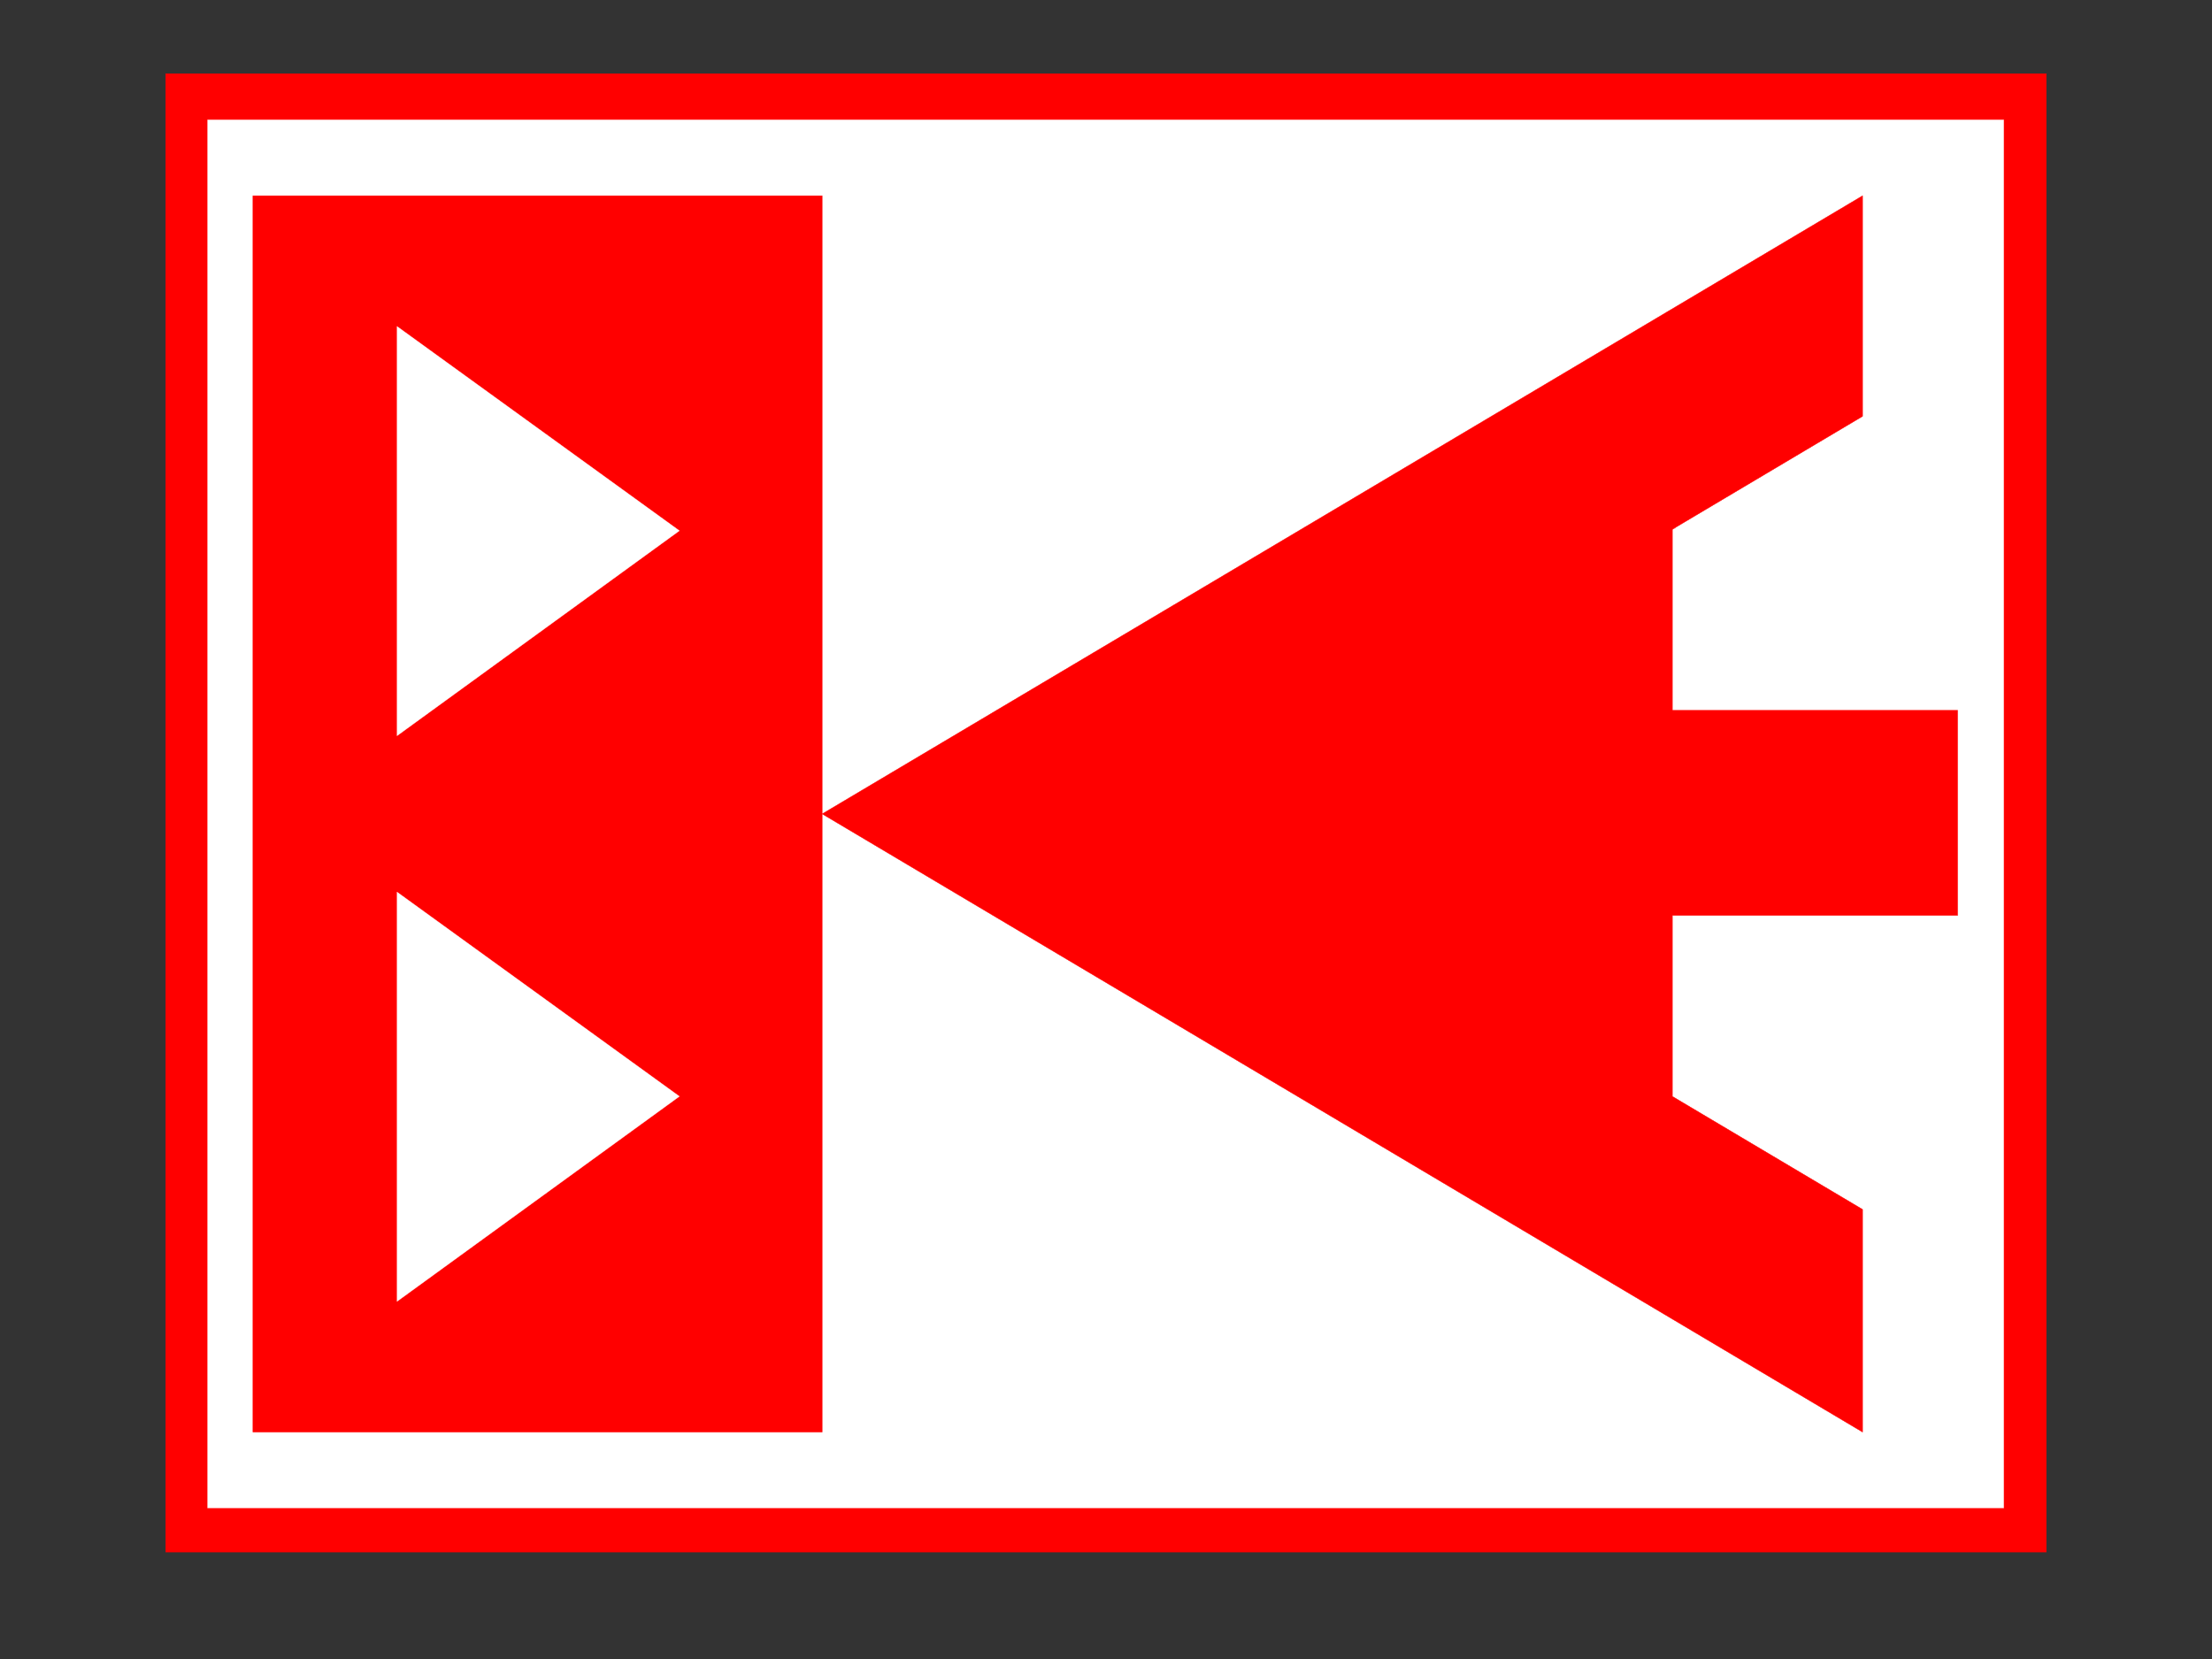
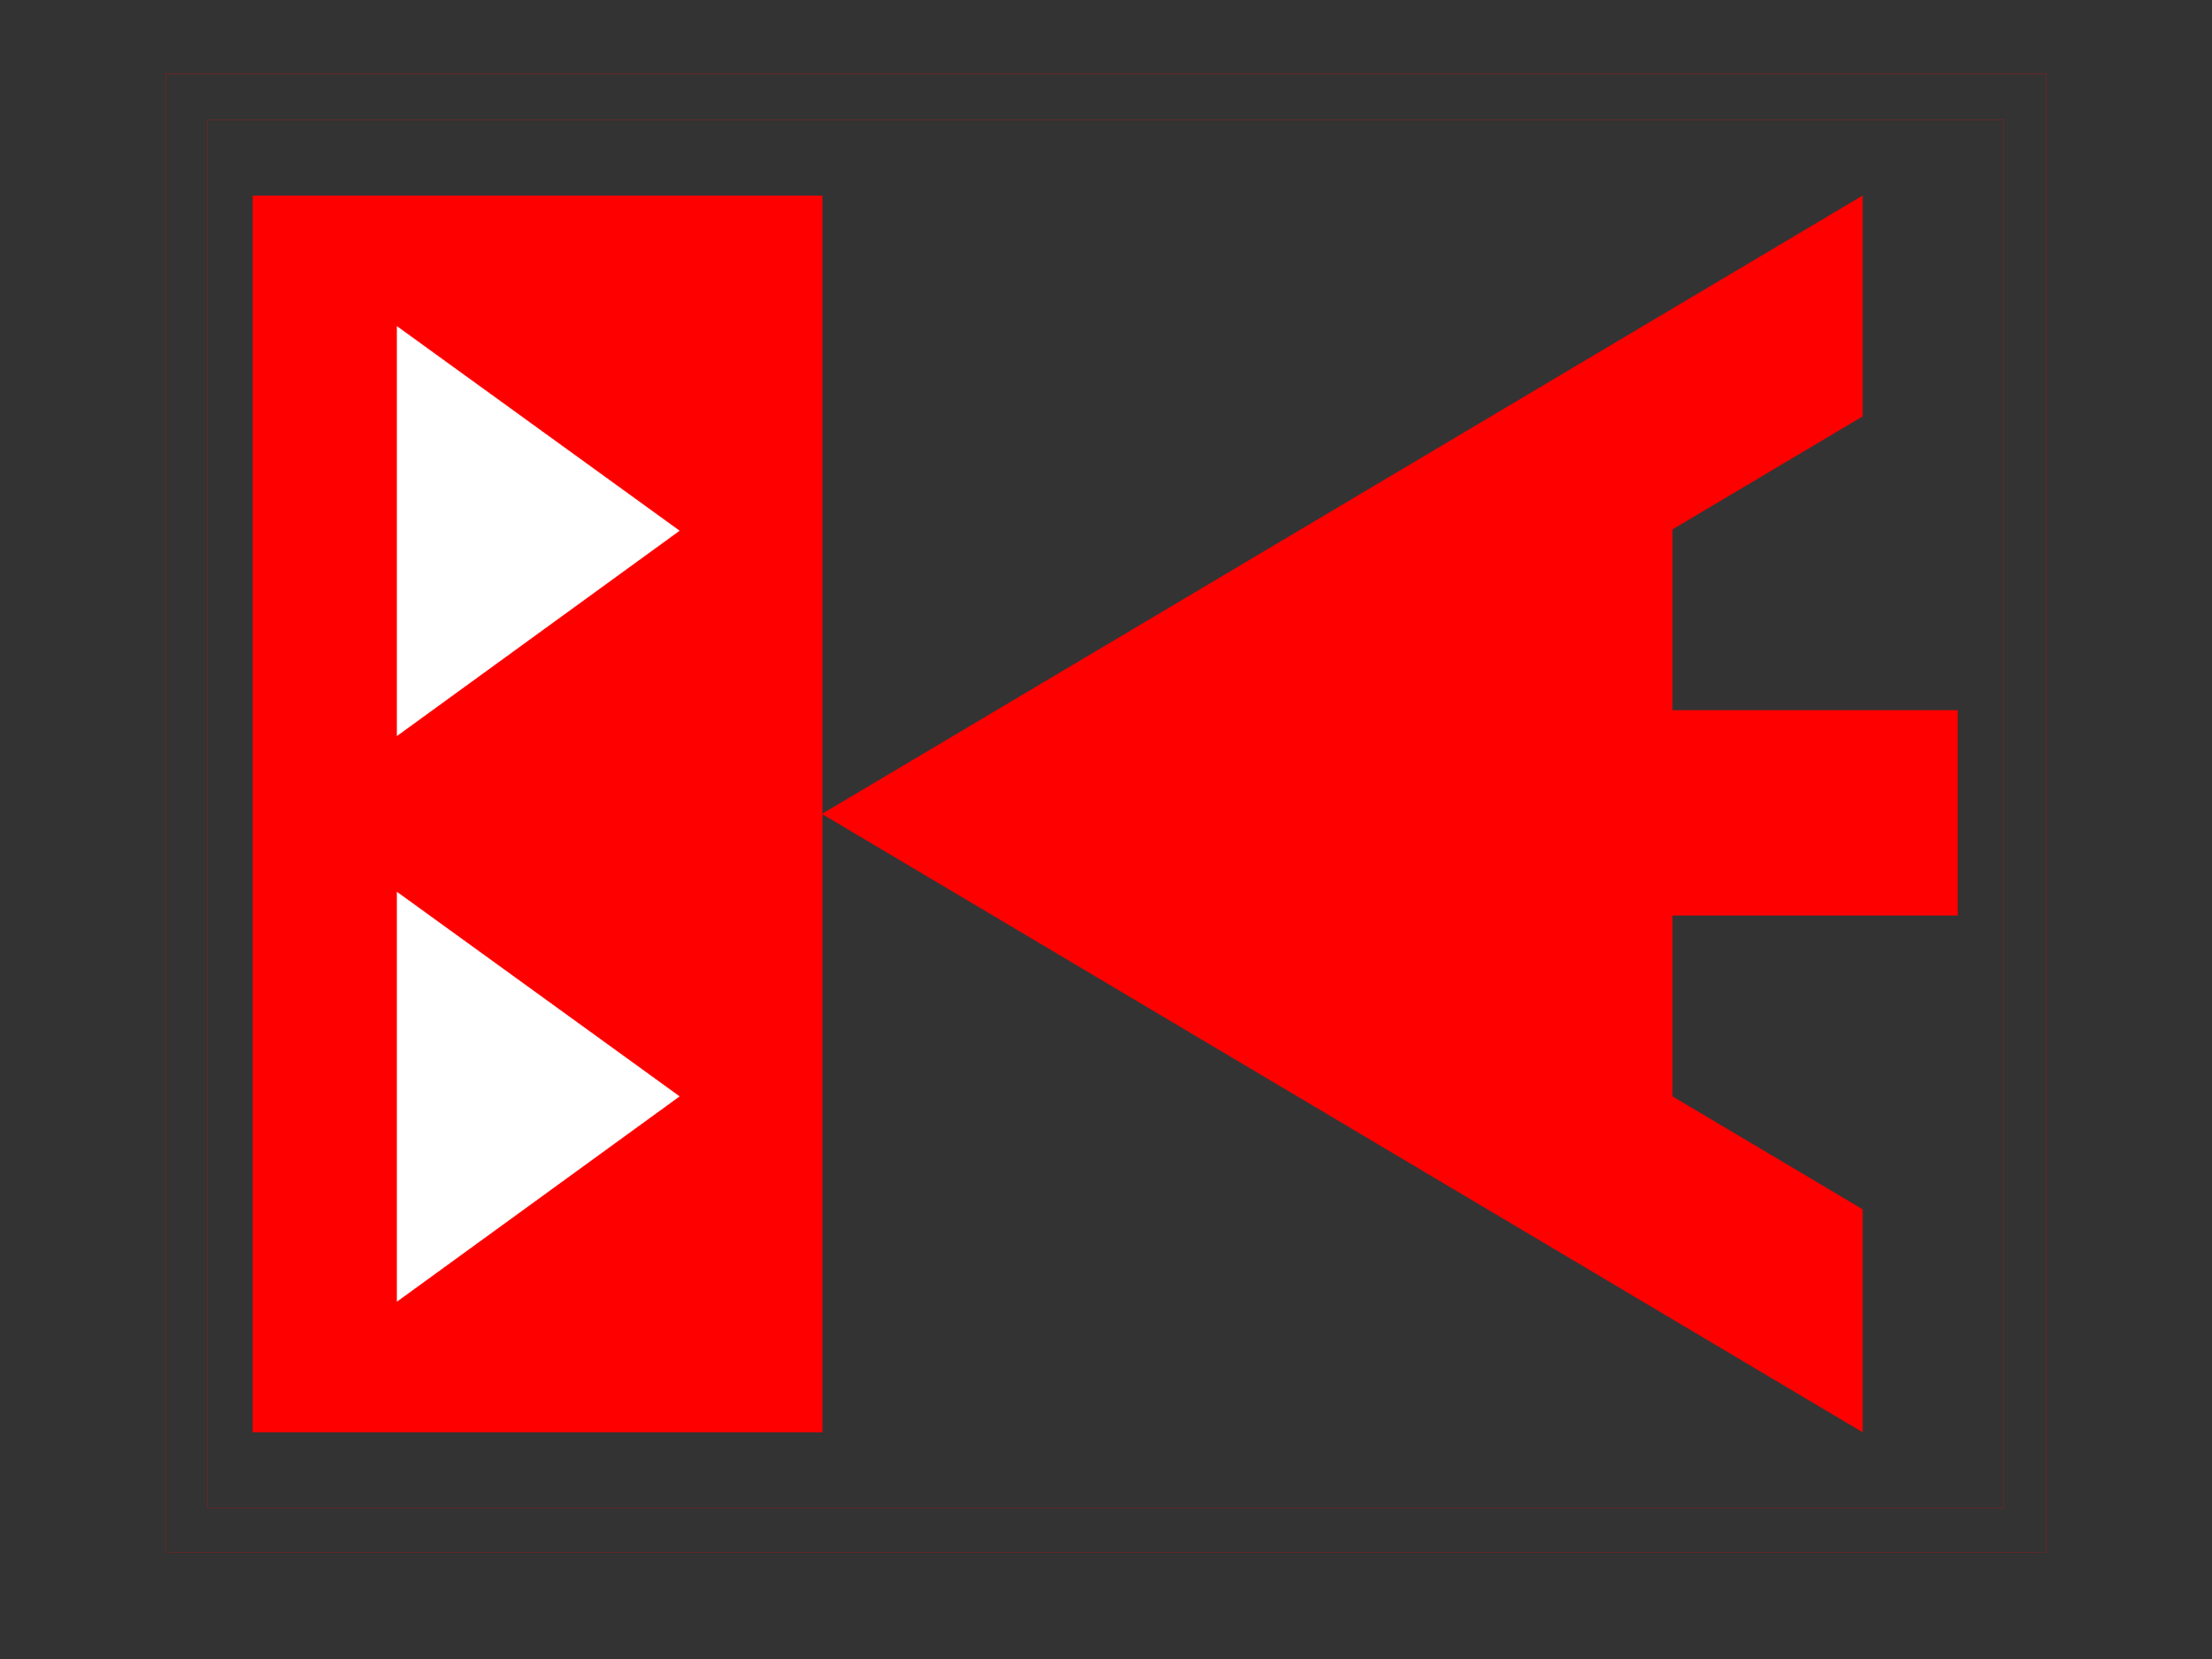
<svg xmlns="http://www.w3.org/2000/svg" viewBox="0 0 1024 768" version="1.1" stroke-linecap="round" stroke-linejoin="round" fill-rule="evenodd" xml:space="preserve">
  <rect x="0" y="0" width="1024" height="768" fill="#333333" stroke="none" />
  <defs>
    <clipPath id="clipId0">
      <path d="M0,768 1024,768 1024,0 0,0 z" />
    </clipPath>
  </defs>
  <g clip-path="url(#clipId0)" fill="none" stroke="rgb(0,0,0)" stroke-width="0.1" />
  <g clip-path="url(#clipId0)" fill="none" stroke="rgb(255,0,0)" stroke-width="0.09">
    <polyline points="76.678,34.107 947.322,34.107 947.322,718.47 76.678,718.47 76.678,34.107 " />
  </g>
  <g clip-path="url(#clipId0)" fill="rgb(255,0,0)" stroke="rgb(255,0,0)" stroke-width="0.1">
-     <polygon points="76.678,34.107 947.322,34.107 947.322,718.47 76.678,718.47 " />
-   </g>
+     </g>
  <g clip-path="url(#clipId0)" fill="none" stroke="rgb(255,0,0)" stroke-width="0.09">
    <polyline points="381.577,376.786 380.594,376.786 " />
    <polyline points="927.604,55.467 96.073,55.467 96.073,698.105 927.604,698.105 927.604,55.467 " />
  </g>
  <g clip-path="url(#clipId0)" fill="rgb(255,255,255)" stroke="rgb(255,255,255)" stroke-width="0.1">
-     <polygon points="927.604,55.467 96.073,55.467 96.073,698.105 927.604,698.105 " />
-   </g>
+     </g>
  <g clip-path="url(#clipId0)" fill="none" stroke="rgb(255,0,0)" stroke-width="0.09">
    <polyline points="380.594,90.623 380.594,662.949 117.097,662.949 117.097,90.623 380.594,90.623 " />
  </g>
  <g clip-path="url(#clipId0)" fill="rgb(255,0,0)" stroke="rgb(255,0,0)" stroke-width="0.1">
    <polygon points="380.594,90.623 380.594,662.949 117.097,662.949 117.097,90.623 " />
  </g>
  <g clip-path="url(#clipId0)" fill="none" stroke="rgb(255,0,0)" stroke-width="0.1">
    <polyline points="183.789,151.07 314.548,245.69 183.789,340.647 183.789,151.07 " />
  </g>
  <g clip-path="url(#clipId0)" fill="rgb(255,255,255)" stroke="rgb(255,255,255)" stroke-width="0.1">
    <polygon points="183.789,151.07 314.548,245.69 183.789,340.647 " />
  </g>
  <g clip-path="url(#clipId0)" fill="none" stroke="rgb(255,0,0)" stroke-width="0.09">
    <polyline points="183.789,412.925 183.789,602.502 314.548,507.546 183.789,412.925 " />
  </g>
  <g clip-path="url(#clipId0)" fill="rgb(255,255,255)" stroke="rgb(255,255,255)" stroke-width="0.1">
    <polygon points="183.789,412.925 183.789,602.502 314.548,507.546 " />
  </g>
  <g clip-path="url(#clipId0)" fill="none" stroke="rgb(255,0,0)" stroke-width="0.09">
-     <polyline points="906.257,423.773 906.257,328.816 774.178,328.816 774.178,245.044 862.231,192.728 862.231,90.623 380.594,376.786 862.231,662.949 862.231,559.862 774.178,507.546 774.178,423.773 906.257,423.773 " />
-   </g>
+     </g>
  <g clip-path="url(#clipId0)" fill="rgb(255,0,0)" stroke="rgb(255,0,0)" stroke-width="0.1">
    <polygon points="906.257,423.773 906.257,328.816 774.178,328.816 774.178,245.044 862.231,192.728 862.231,90.623 380.594,376.786 862.231,662.949 862.231,559.862 774.178,507.546 774.178,423.773 " />
  </g>
  <g clip-path="url(#clipId0)" fill="none" stroke="rgb(255,0,0)" stroke-width="0.09">
-     <polyline points="774.178,245.044 775.82,244.385 " />
-   </g>
+     </g>
</svg>